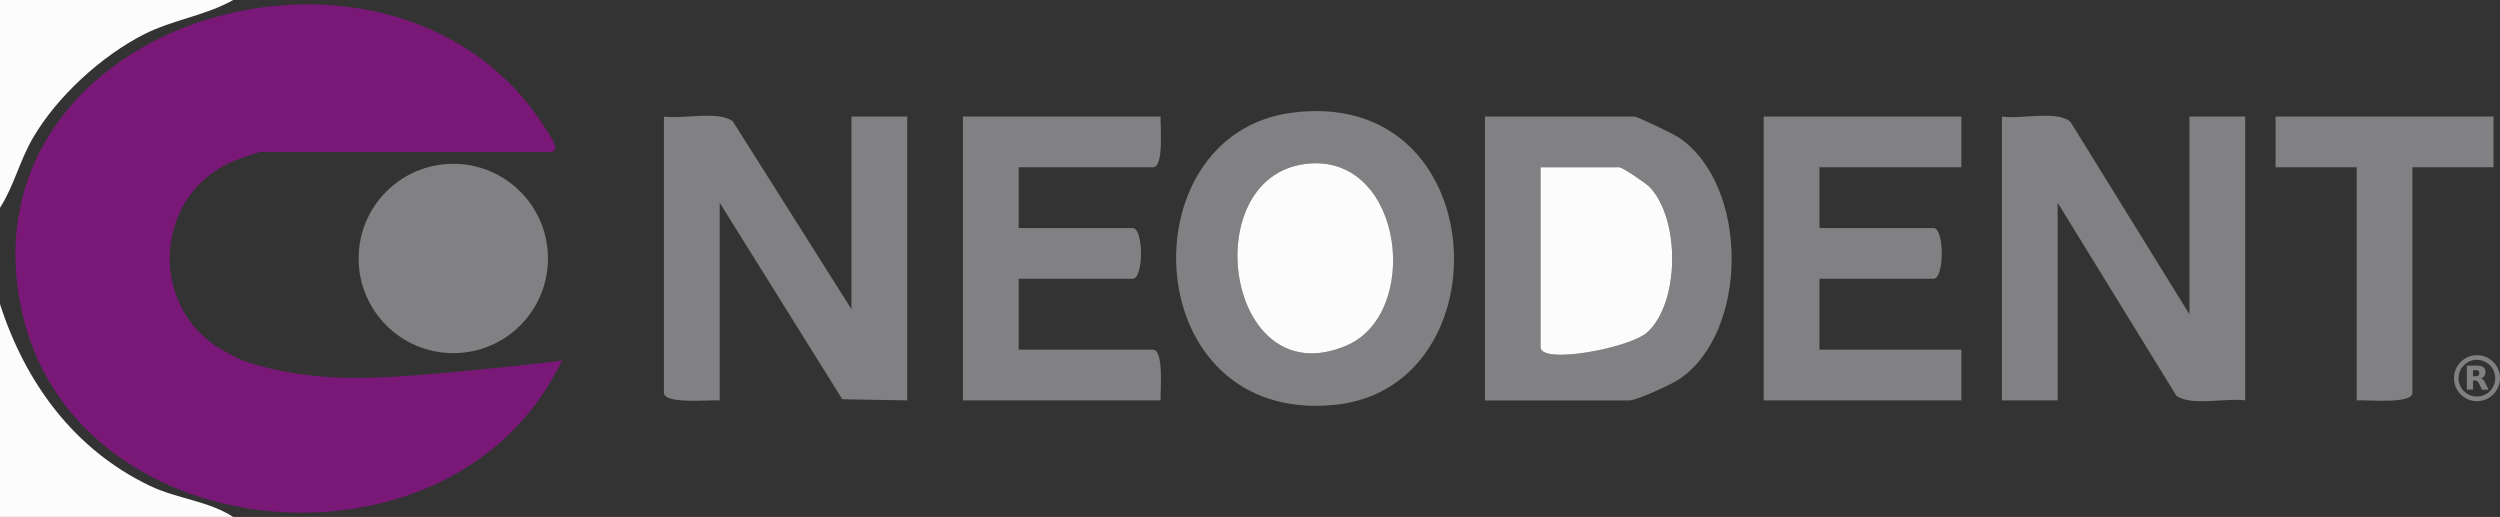
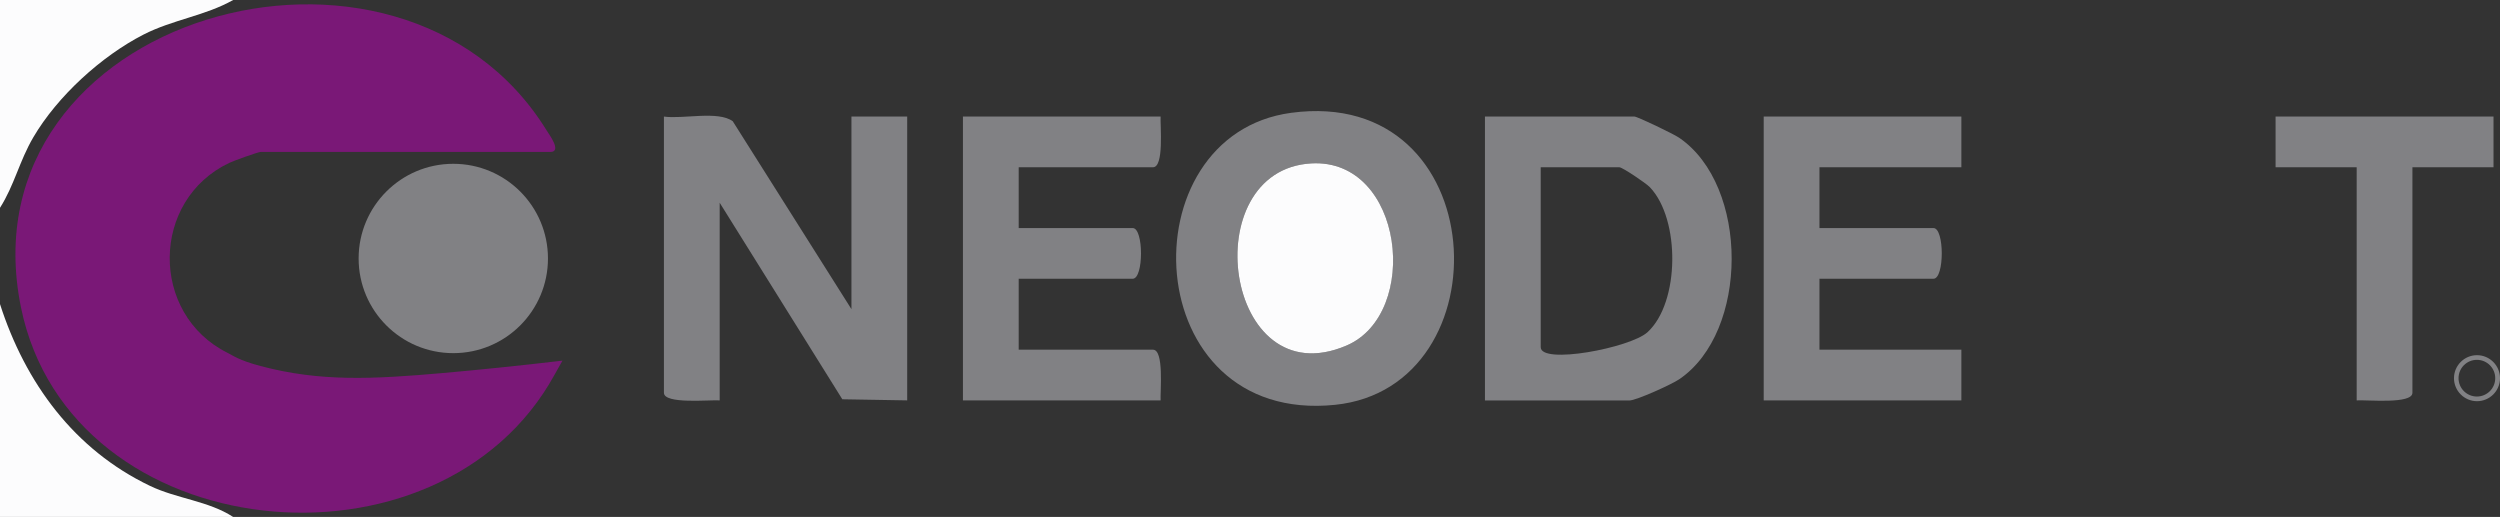
<svg xmlns="http://www.w3.org/2000/svg" id="Camada_1" data-name="Camada 1" viewBox="0 0 246.64 51">
  <rect x="0" y="0" width="246.64" height="51" fill="#333333" stroke="none" />
  <defs>
    <style>      .cls-1 {        fill: #818184;      }      .cls-2 {        fill: #7a1877;      }      .cls-3 {        fill: #fcfcfd;      }    </style>
  </defs>
-   <path class="cls-1" d="M246,11.5v5h-8v22.25c0,1.15-4.5.68-5.5.75v-23h-8v-5s21.5,0,21.5,0Z" />
+   <path class="cls-1" d="M246,11.5v5h-8v22.25c0,1.15-4.5.68-5.5.75v-23h-8v-5Z" />
  <path class="cls-3" d="M23,51H0v-21c2.5,7.77,7.32,14.36,14.81,17.94,2.63,1.26,5.77,1.48,8.19,3.06Z" />
  <path class="cls-3" d="M23,0c-2.73,1.55-5.97,1.94-8.84,3.41-4.16,2.13-8.5,6.09-10.87,10.13-1.38,2.35-1.88,4.75-3.29,6.96V0h23Z" />
-   <path class="cls-1" d="M197.5,11.5c1.85.28,5.37-.63,6.75.5l11.75,19V11.5h5.5v28c-1.84-.27-5.34.6-6.79-.46l-11.71-19.04v19.5h-5.5V11.5Z" />
  <path class="cls-1" d="M84,30.5V11.5h5.5v28l-6.4-.11-12.1-19.39v19.5c-1-.07-5.5.4-5.5-.75V11.5c1.84.27,5.34-.6,6.79.46l11.71,18.54Z" />
  <path class="cls-1" d="M127.38,11.13c19.97-2.69,21.23,27.09,4.32,28.81-19.47,1.98-20.66-26.61-4.32-28.81ZM129.37,16.12c-11.56.65-8.6,23.14,3.47,17.97,7.34-3.14,5.66-18.49-3.47-17.97Z" />
  <path class="cls-1" d="M146.5,39.5V11.5h14.75c.3,0,3.89,1.73,4.41,2.09,6.92,4.73,6.89,19.17,0,23.83-.75.51-4.24,2.09-4.91,2.09h-14.25ZM152,16.5v17.75c0,1.75,8.83.07,10.53-1.47,3.2-2.92,3.25-11.14.25-14.3-.4-.42-2.73-1.98-3.02-1.98h-7.75Z" />
  <path class="cls-1" d="M193.5,11.5v5h-14v6h11.25c1.09,0,1.09,5,0,5h-11.25v7h14v5h-19.5V11.5h19.5Z" />
  <path class="cls-1" d="M114.5,11.5c-.04.94.35,5-.75,5h-13.25v6h11.25c1.09,0,1.09,5,0,5h-11.25v7h13.25c1.1,0,.71,4.06.75,5h-19.5V11.5h19.5Z" />
  <circle class="cls-1" cx="44.72" cy="25.5" r="9.34" />
  <path class="cls-3" d="M129.37,16.12c9.14-.51,10.82,14.83,3.47,17.97-12.07,5.17-15.03-17.32-3.47-17.97Z" />
-   <path class="cls-3" d="M152,16.5h7.75c.3,0,2.62,1.55,3.02,1.98,3,3.16,2.95,11.38-.25,14.3-1.69,1.55-10.53,3.22-10.53,1.47v-17.75Z" />
  <path class="cls-2" d="M55.49,35.58c-4.43.52-8.39.92-11.79,1.22-6.91.61-12.1.88-18-.69-2.15-.57-2.74-1.05-3.25-1.3-7.68-3.82-7.6-15.08.19-18.75.44-.21,2.83-1.07,3.07-1.07h28.58c1.18,0-.11-1.72-.36-2.12C39.4-10.71-3.81,1.52,2.07,30.33c4.86,23.8,41.27,27.41,52.65,6.62.26-.46.51-.91.77-1.37Z" />
  <g>
    <path class="cls-1" d="M246.64,37.31c0,1.26-1.02,2.27-2.27,2.27s-2.27-1.02-2.27-2.27,1.02-2.27,2.27-2.27,2.27,1.02,2.27,2.27ZM246.17,37.31c0-1-.81-1.81-1.81-1.81s-1.81.81-1.81,1.81.81,1.81,1.81,1.81,1.81-.81,1.81-1.81Z" />
-     <path class="cls-1" d="M243.36,36.07h1.07c.39.02.75.14.78.59.02.29-.09.51-.35.63-.03.01-.06.02-.09.03,0,0-.01,0-.01.01.16.03.27.17.35.3.14.27.27.54.4.81h-.65l-.3-.61c-.05-.09-.11-.2-.21-.25-.12-.06-.24-.03-.37-.04v.9h0s-.61,0-.61,0v-2.38ZM243.98,37.12c.22-.01.57.07.61-.23.04-.27-.09-.37-.34-.38-.09,0-.18,0-.27,0v.61Z" />
  </g>
</svg>